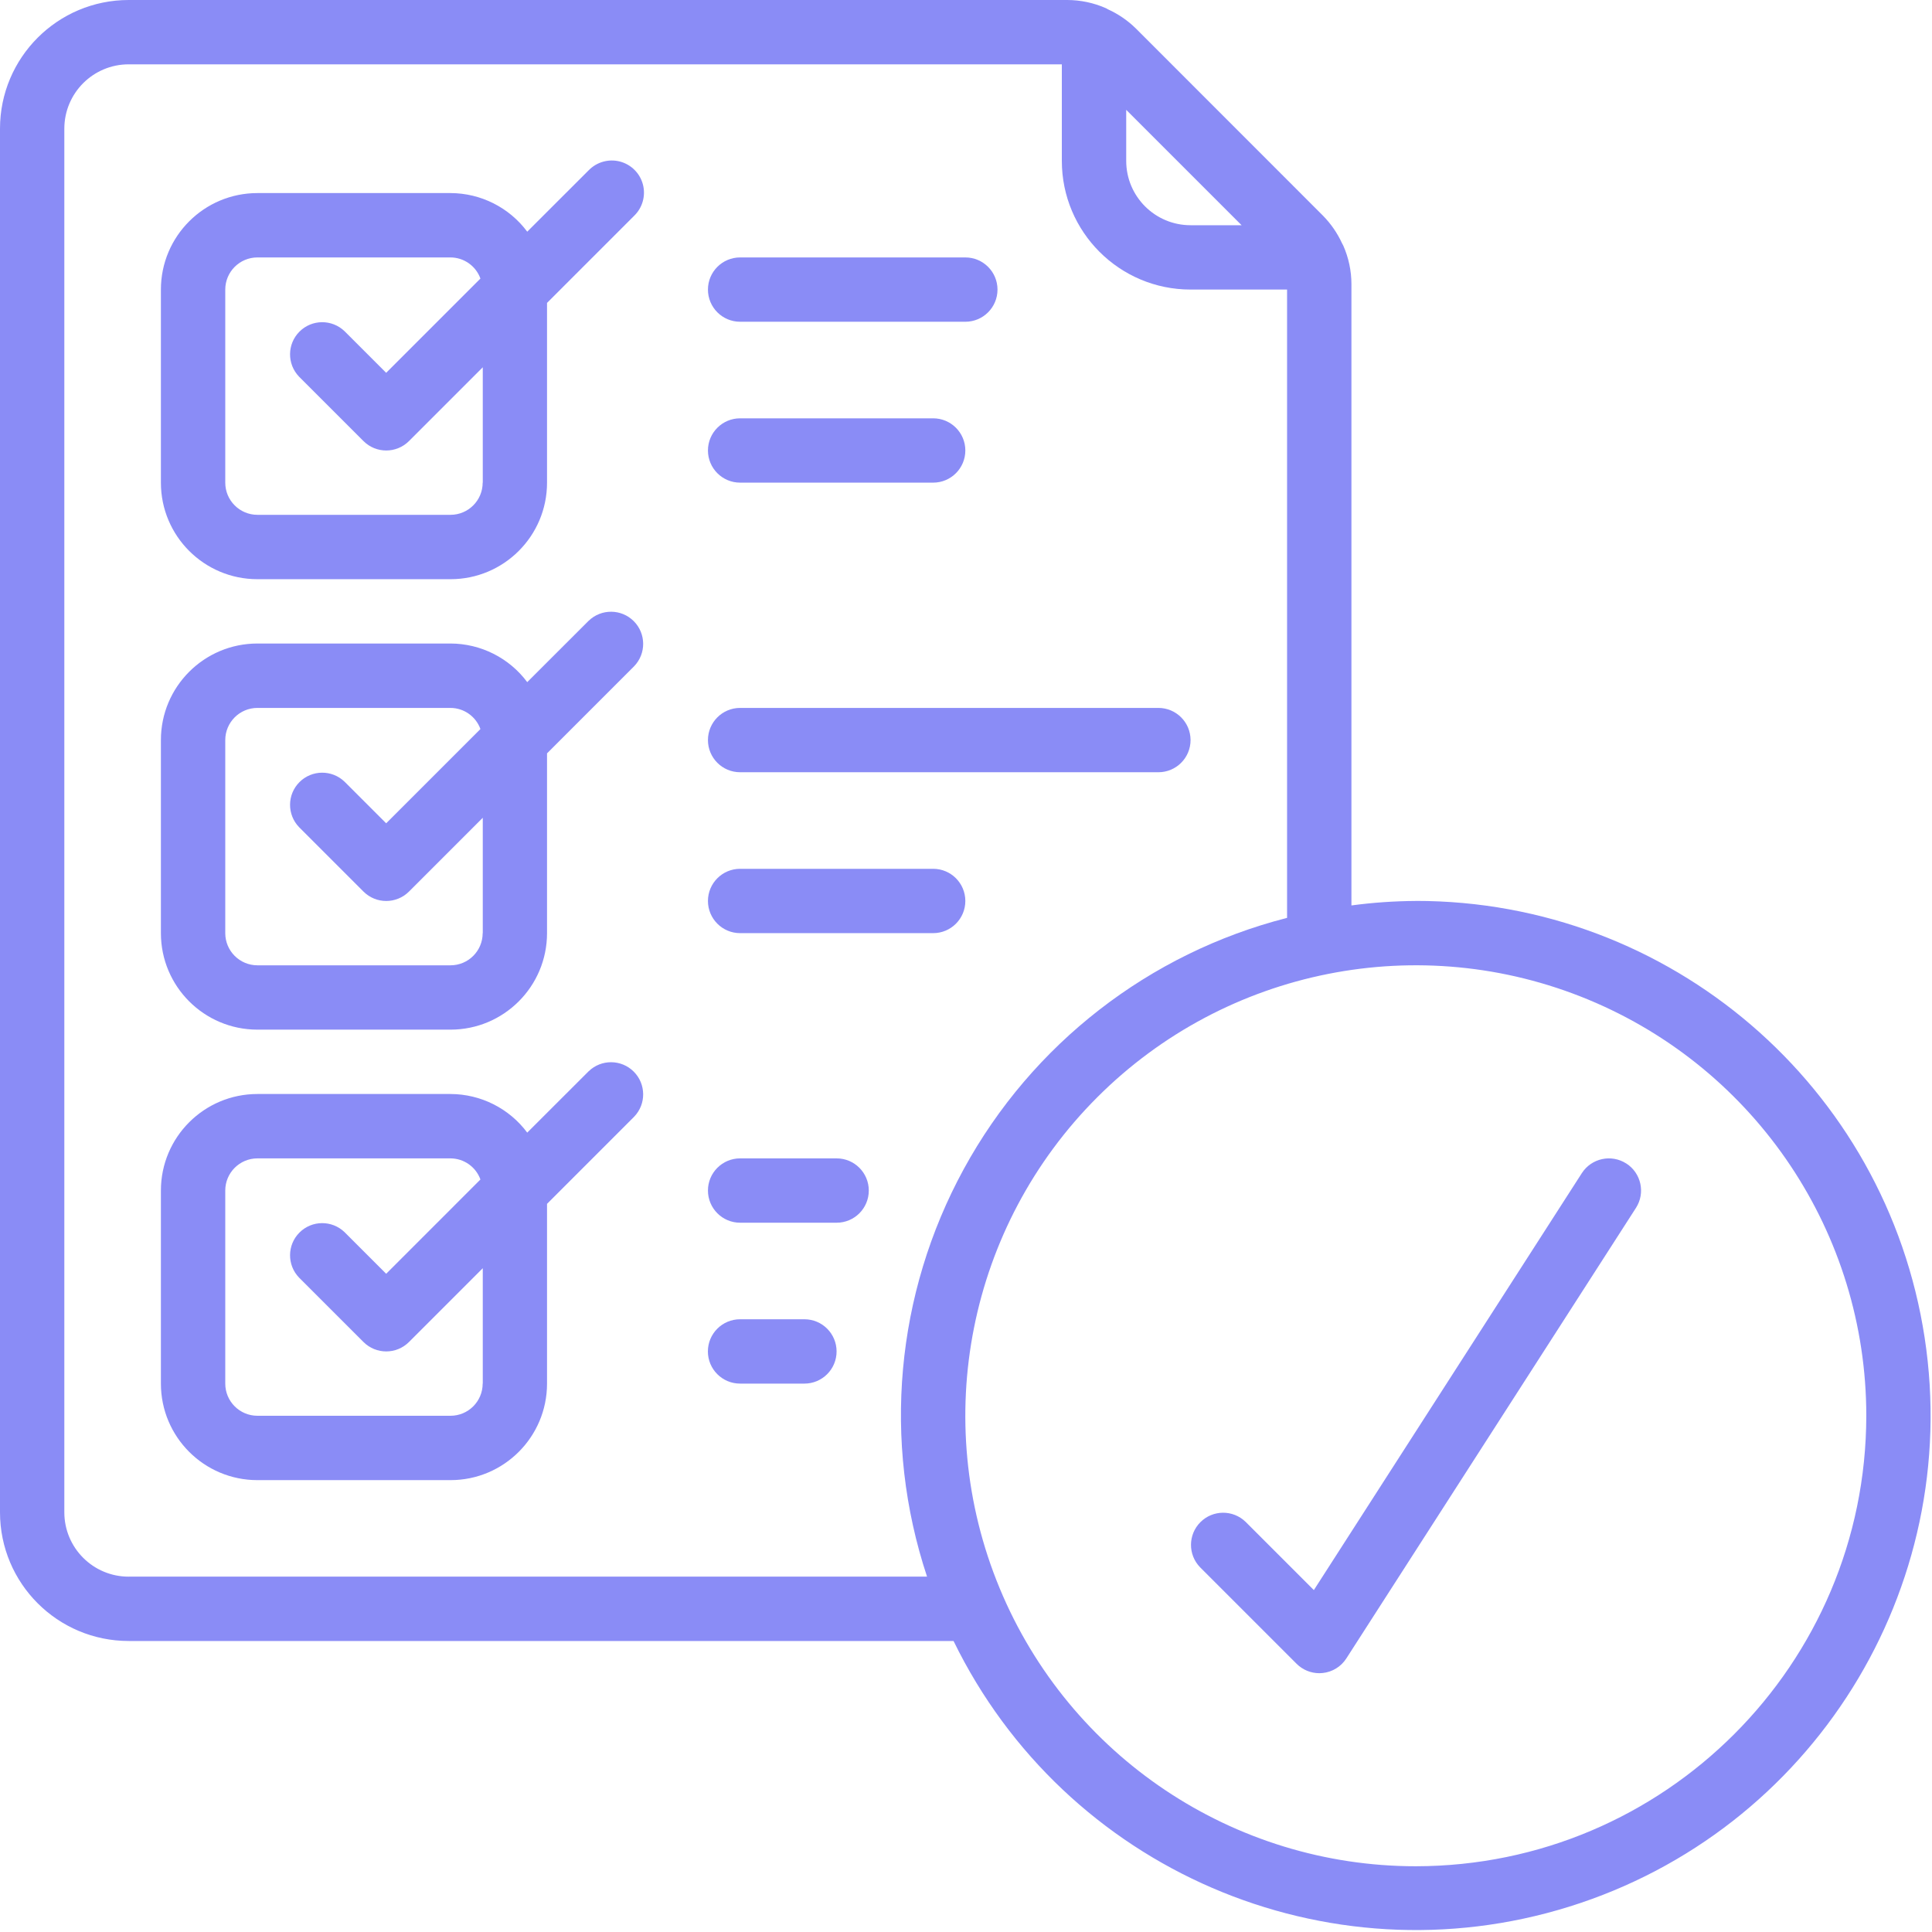
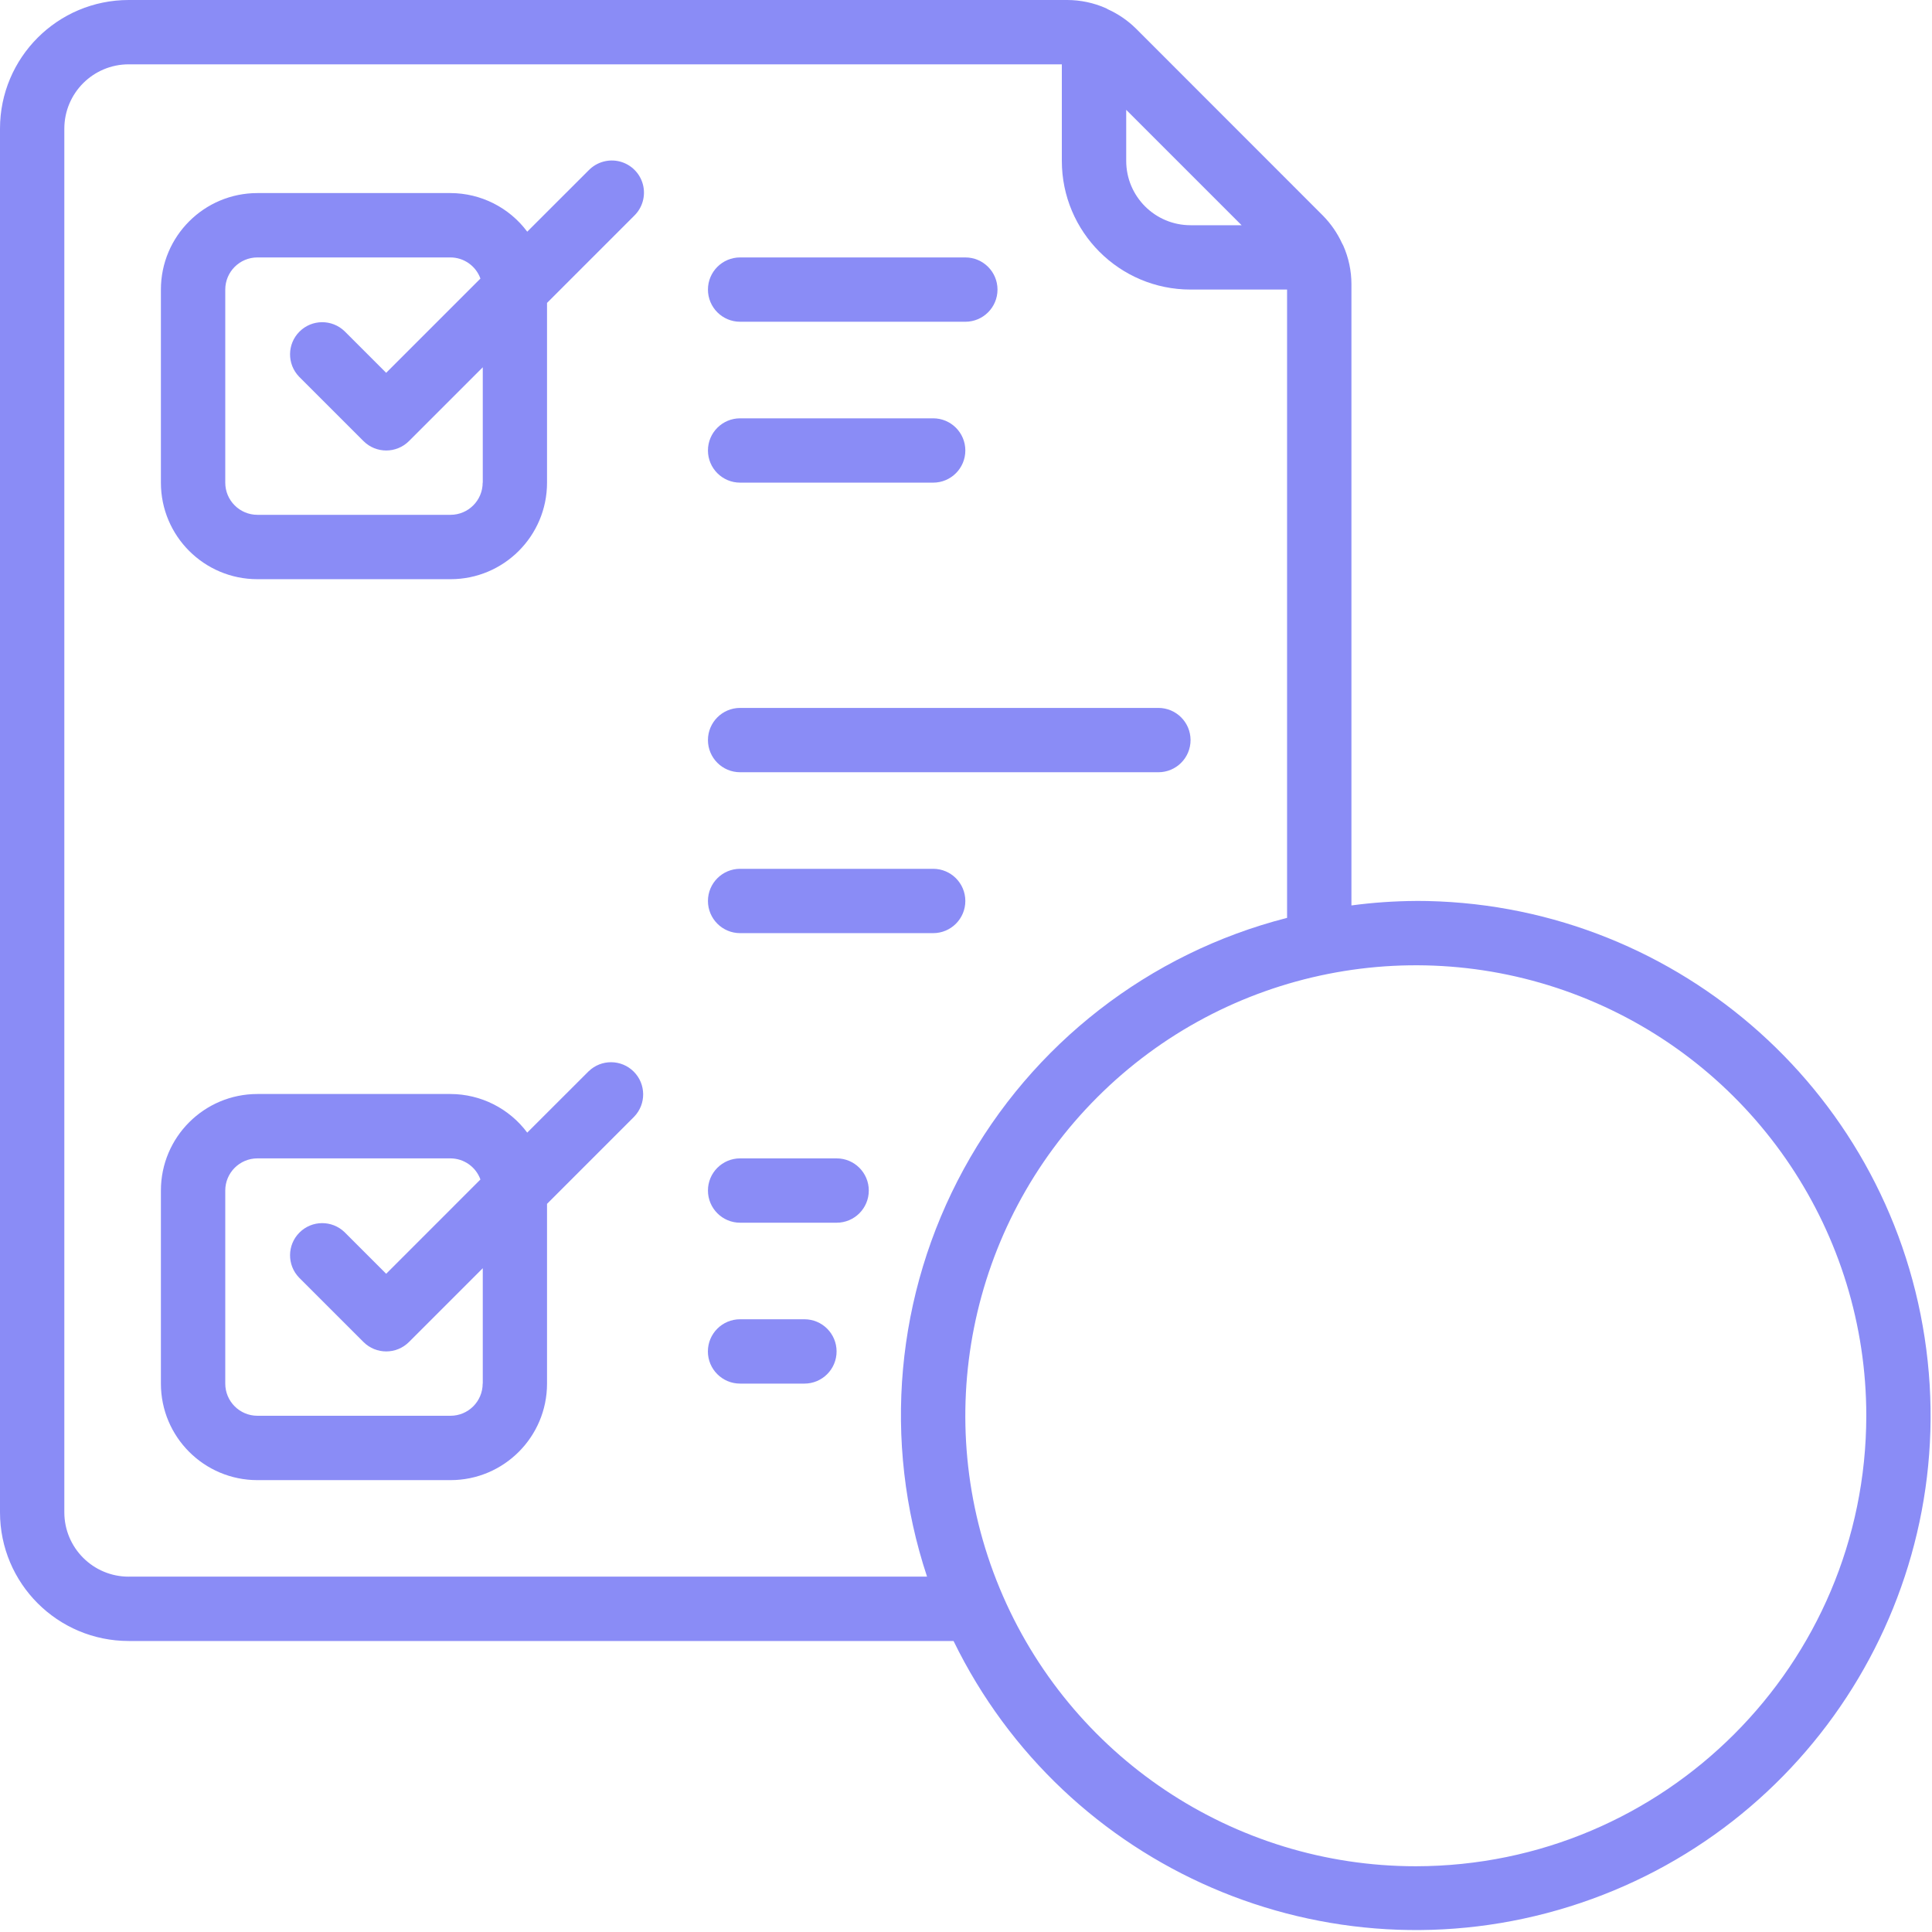
<svg xmlns="http://www.w3.org/2000/svg" width="134" height="134" viewBox="0 0 134 134" fill="none">
  <path d="M98.197 62.488C96.704 62.498 95.213 62.6 93.733 62.799V19.706C93.733 18.783 93.537 17.873 93.165 17.028C93.142 16.976 93.111 16.929 93.085 16.882C92.758 16.168 92.31 15.519 91.761 14.96L78.779 1.972C78.219 1.423 77.565 0.973 76.851 0.649C76.802 0.625 76.757 0.591 76.705 0.568C75.86 0.196 74.95 0.003 74.027 0H8.926C3.996 0 0 3.996 0 8.926V104.89C0 109.82 3.996 113.816 8.926 113.816H66.136C73.867 129.668 92.015 137.495 108.85 132.238C125.684 126.982 136.154 110.217 133.491 92.784C130.829 75.35 115.83 62.475 98.195 62.485L98.197 62.488ZM86.115 15.621H82.576C80.11 15.621 78.112 13.623 78.112 11.157V7.618L86.115 15.621ZM8.926 109.354C6.46 109.354 4.462 107.356 4.462 104.89V8.926C4.462 6.46 6.46 4.462 8.926 4.462H73.647V11.157C73.647 16.087 77.644 20.083 82.573 20.083H89.269V63.662C79.702 66.105 71.581 72.413 66.848 81.078C62.114 89.742 61.188 99.981 64.298 109.352H8.926V109.354ZM98.197 129.44C85.56 129.44 74.168 121.827 69.332 110.152C64.496 98.477 67.169 85.037 76.106 76.103C85.042 67.167 98.48 64.494 110.155 69.329C121.829 74.165 129.443 85.558 129.443 98.195C129.424 115.443 115.445 129.422 98.197 129.44Z" fill="#8A8CF6" />
  <path d="M40.826 11.814L36.568 16.069C35.315 14.387 33.343 13.396 31.246 13.391H17.855C14.157 13.391 11.16 16.388 11.16 20.086V33.477C11.16 37.175 14.157 40.172 17.855 40.172H31.246C34.944 40.172 37.941 37.175 37.941 33.477V21.009L43.982 14.968C44.563 14.408 44.796 13.577 44.592 12.797C44.388 12.018 43.778 11.409 42.999 11.204C42.22 11.001 41.388 11.233 40.828 11.814H40.826ZM33.477 33.477C33.477 34.708 32.478 35.707 31.246 35.707H17.855C16.624 35.707 15.624 34.708 15.624 33.477V20.086C15.624 18.854 16.624 17.855 17.855 17.855H31.246C32.177 17.86 33.006 18.444 33.322 19.32L26.784 25.858L23.899 22.973C23.023 22.129 21.632 22.139 20.771 23C19.911 23.86 19.898 25.251 20.745 26.128L25.21 30.592C26.081 31.463 27.493 31.463 28.366 30.592L33.484 25.474V33.477H33.477Z" fill="#8A8CF6" />
-   <path d="M40.826 43.056L36.568 47.311C35.315 45.63 33.343 44.638 31.246 44.633H17.855C14.157 44.633 11.16 47.63 11.16 51.328V64.719C11.16 68.417 14.157 71.414 17.855 71.414H31.246C34.944 71.414 37.941 68.417 37.941 64.719V52.252L43.982 46.21C44.827 45.334 44.817 43.943 43.956 43.082C43.096 42.222 41.705 42.209 40.828 43.056H40.826ZM33.477 64.722C33.477 65.953 32.478 66.952 31.246 66.952H17.855C16.624 66.952 15.624 65.953 15.624 64.722V51.331C15.624 50.099 16.624 49.1 17.855 49.1H31.246C32.177 49.105 33.006 49.689 33.322 50.565L26.784 57.103L23.899 54.218C23.023 53.374 21.632 53.384 20.771 54.245C19.911 55.105 19.898 56.496 20.745 57.372L25.21 61.837C26.081 62.708 27.493 62.708 28.366 61.837L33.484 56.719V64.722H33.477Z" fill="#8A8CF6" />
  <path d="M40.826 74.301L36.568 78.556C35.315 76.875 33.343 75.883 31.246 75.878H17.855C14.157 75.878 11.16 78.876 11.16 82.573V95.964C11.16 99.662 14.157 102.659 17.855 102.659H31.246C34.944 102.659 37.941 99.662 37.941 95.964V83.497L43.982 77.455C44.827 76.579 44.817 75.188 43.956 74.327C43.096 73.467 41.705 73.454 40.828 74.301H40.826ZM33.477 95.964C33.477 97.196 32.478 98.195 31.246 98.195H17.855C16.624 98.195 15.624 97.196 15.624 95.964V82.573C15.624 81.342 16.624 80.343 17.855 80.343H31.246C32.177 80.348 33.006 80.931 33.322 81.807L26.784 88.346L23.899 85.461C23.023 84.616 21.632 84.626 20.771 85.487C19.911 86.347 19.898 87.739 20.745 88.615L25.21 93.079C26.081 93.95 27.493 93.95 28.366 93.079L33.484 87.961V95.964H33.477Z" fill="#8A8CF6" />
-   <path d="M112.796 80.699C111.761 80.032 110.38 80.332 109.713 81.368L91.126 110.286L86.387 105.547C85.511 104.702 84.12 104.713 83.259 105.573C82.399 106.433 82.385 107.825 83.233 108.701L89.928 115.396C90.347 115.815 90.914 116.05 91.505 116.05C91.584 116.05 91.662 116.045 91.74 116.037C92.413 115.966 93.014 115.595 93.38 115.025L113.466 83.779C114.133 82.744 113.832 81.363 112.796 80.696V80.699Z" fill="#8A8CF6" />
  <path d="M51.332 22.316H66.954C68.186 22.316 69.185 21.317 69.185 20.085C69.185 18.854 68.186 17.855 66.954 17.855H51.332C50.101 17.855 49.102 18.854 49.102 20.085C49.102 21.317 50.101 22.316 51.332 22.316Z" fill="#8A8CF6" />
  <path d="M51.332 33.475H64.723C65.955 33.475 66.954 32.476 66.954 31.244C66.954 30.013 65.955 29.014 64.723 29.014H51.332C50.101 29.014 49.102 30.013 49.102 31.244C49.102 32.476 50.101 33.475 51.332 33.475Z" fill="#8A8CF6" />
  <path d="M51.332 53.561H80.344C81.576 53.561 82.575 52.562 82.575 51.331C82.575 50.099 81.576 49.1 80.344 49.1H51.332C50.101 49.1 49.102 50.099 49.102 51.331C49.102 52.562 50.101 53.561 51.332 53.561Z" fill="#8A8CF6" />
  <path d="M51.332 64.721H64.723C65.955 64.721 66.954 63.721 66.954 62.49C66.954 61.258 65.955 60.259 64.723 60.259H51.332C50.101 60.259 49.102 61.258 49.102 62.49C49.102 63.721 50.101 64.721 51.332 64.721Z" fill="#8A8CF6" />
  <path d="M58.028 80.343H51.332C50.101 80.343 49.102 81.342 49.102 82.574C49.102 83.805 50.101 84.805 51.332 84.805H58.028C59.26 84.805 60.258 83.805 60.258 82.574C60.258 81.342 59.26 80.343 58.028 80.343Z" fill="#8A8CF6" />
  <path d="M55.793 91.502H51.328C50.097 91.502 49.098 92.501 49.098 93.733C49.098 94.965 50.097 95.964 51.328 95.964H55.793C57.025 95.964 58.024 94.965 58.024 93.733C58.024 92.501 57.025 91.502 55.793 91.502Z" fill="#8A8CF6" />
</svg>